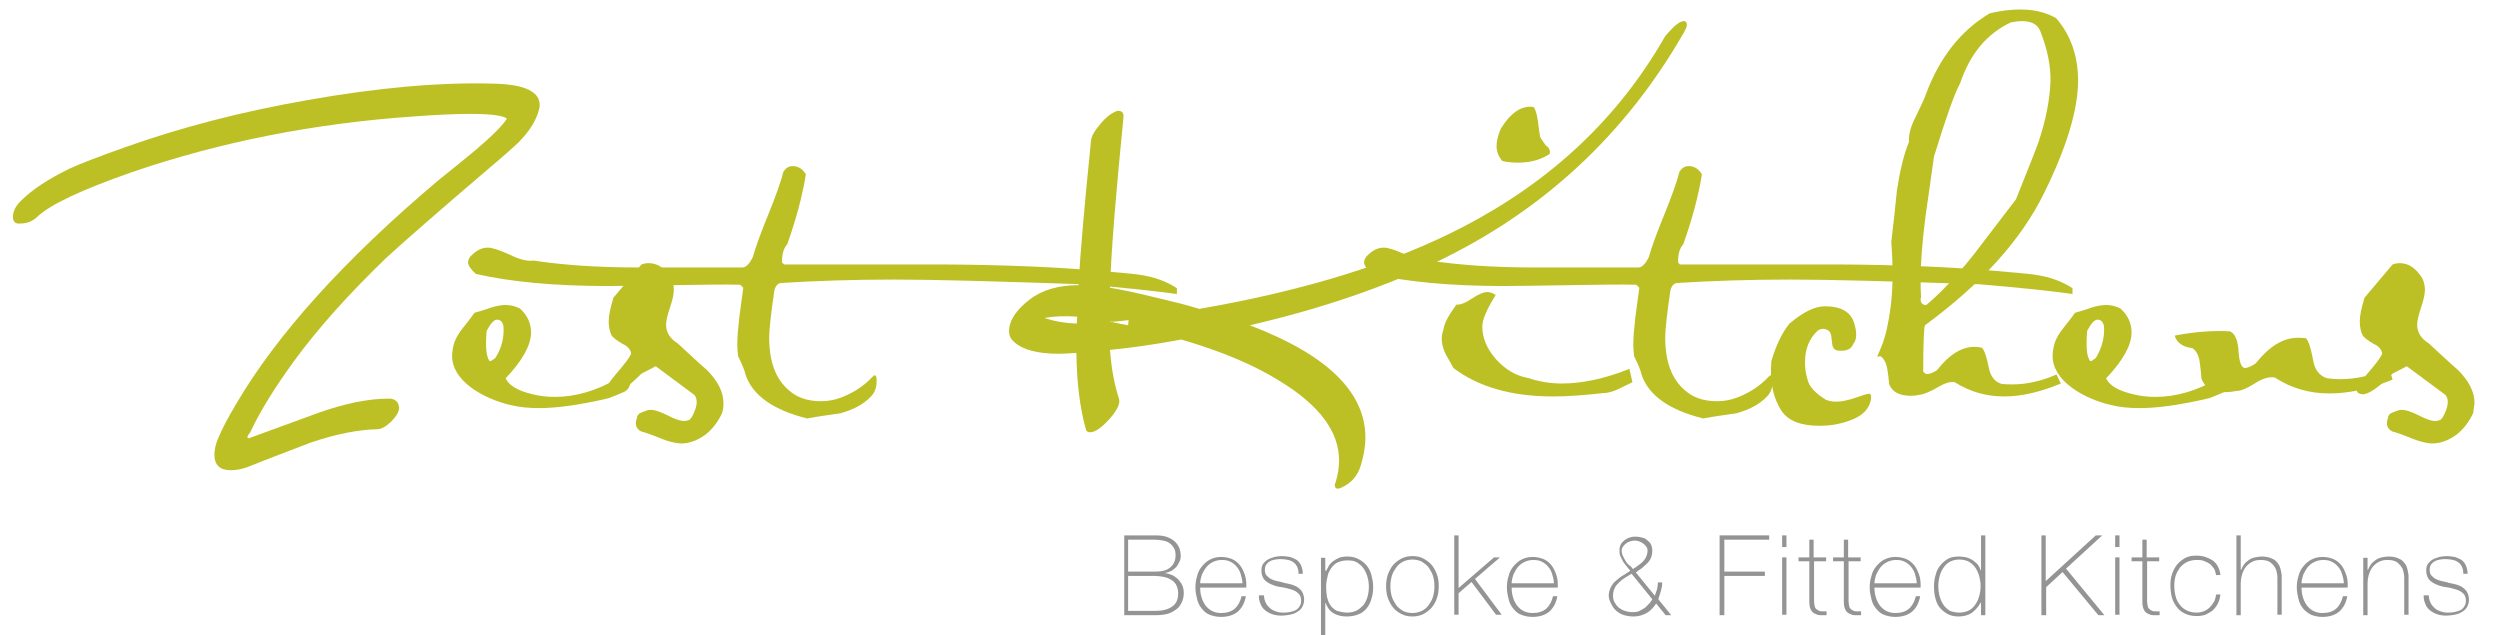
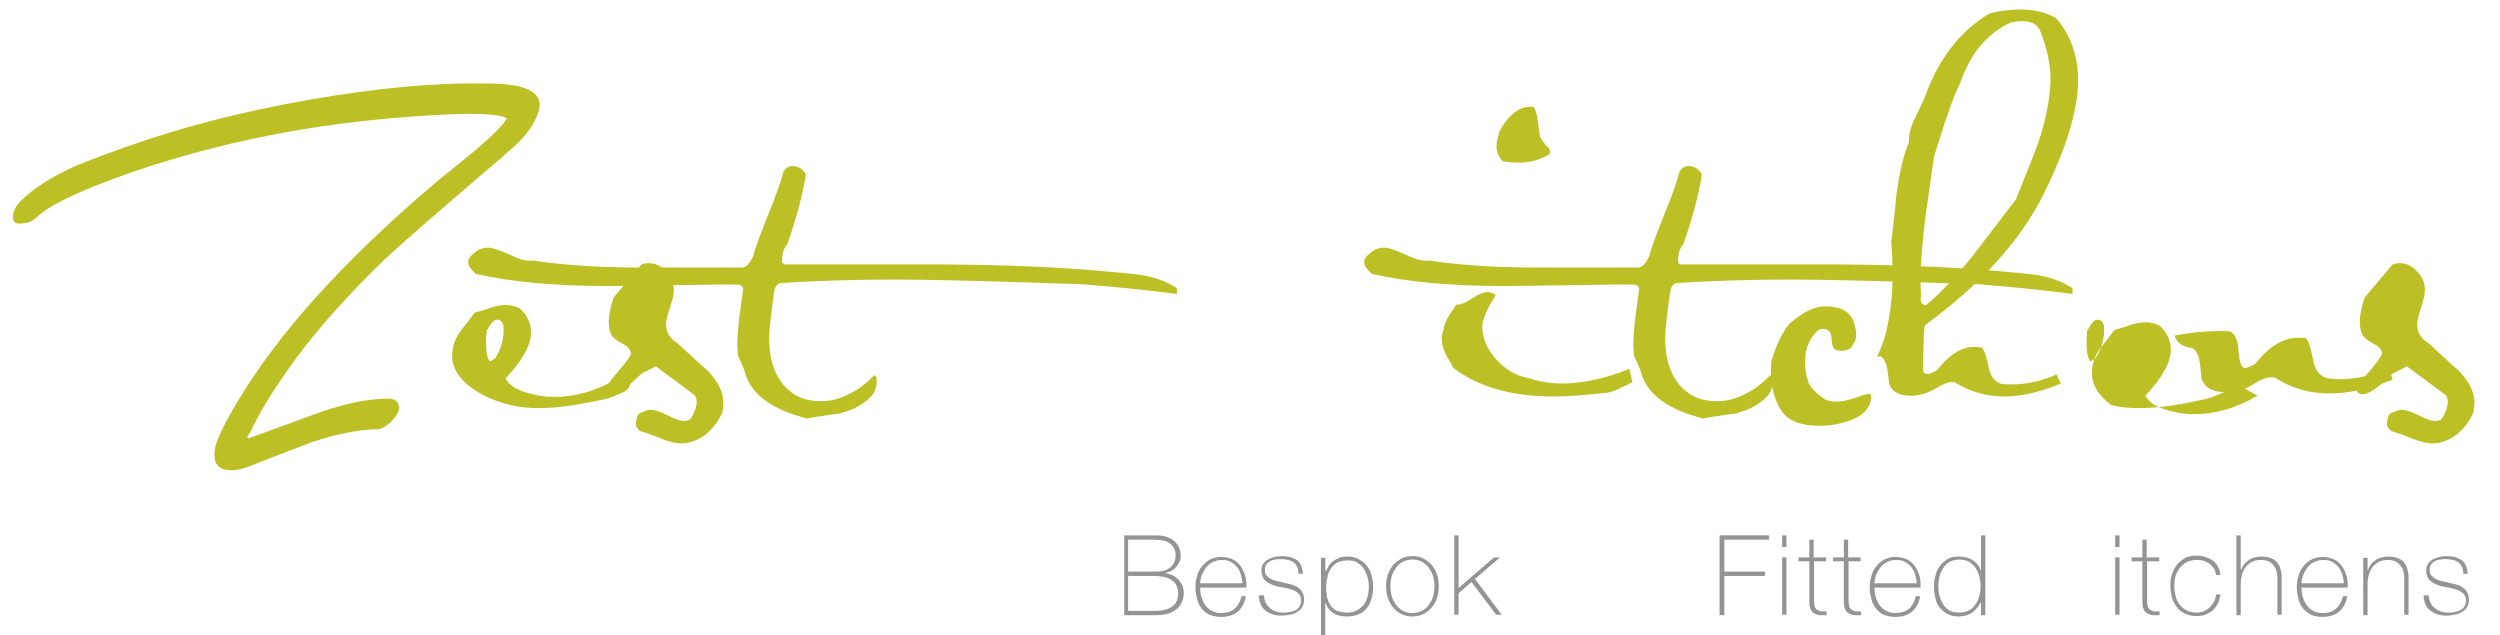
<svg xmlns="http://www.w3.org/2000/svg" version="1.1" id="Layer_1" x="0px" y="0px" viewBox="0 0 579.5 147.3" style="enable-background:new 0 0 579.5 147.3;" xml:space="preserve">
  <style type="text/css">
	.st0{fill:#BCC024;}
	.st1{fill:#949494;}
</style>
  <g>
    <path class="st0" d="M124.8,25.9c-0.7,2.3-2.2,4.7-4.7,7.2c-0.5,0.5-2.7,2.5-6.5,5.7c-12.3,10.5-20.3,17.5-24.1,21   C80.9,68.1,73.8,76,68.3,83.5c-4.6,6.3-7.9,11.7-10,16.1c-0.2,0.5-0.5,0.9-0.8,1.3c-0.2,0.5-0.2,0.7,0.1,0.7c0.1,0,0.3-0.1,0.6-0.2   c5.2-1.9,10.4-3.8,15.6-5.7c6.2-2.2,11.6-3.3,16.4-3.3c0.7,0,1.2,0.2,1.7,0.6c0.4,0.4,0.6,1,0.6,1.7c-0.1,1-0.8,2-1.9,3.1   c-1.2,1.1-2.2,1.7-3.2,1.7c-4.4,0.1-9.5,1.1-15.4,3.1c-4.9,1.9-9.8,3.7-14.7,5.7c-1.4,0.5-2.7,0.7-3.8,0.7c-2.5,0-3.8-1.2-3.8-3.6   c0-1.2,0.3-2.6,1-4.1c0.8-1.9,2.1-4.4,4-7.6c9.5-16.2,25.1-33.5,46.9-51.9c2.9-2.3,5.7-4.6,8.5-6.9c4-3.4,6.5-5.9,7.4-7.4   c-0.8-0.7-3.7-1.1-8.5-1.1c-3.4,0-7.8,0.2-13.2,0.6c-23,1.6-44.8,5.9-65.2,12.9c-11.7,4.1-19,7.5-22,10.4c-1.1,1-2.3,1.5-3.8,1.5   C3.6,52,3,51.4,3,50.3c0-1.3,0.6-2.5,1.8-3.7c2.8-2.8,6.6-5.2,11.3-7.5c2.6-1.2,6.8-2.8,12.7-4.9c12.9-4.6,27-8.3,42.5-11   c16.3-2.9,30.9-4.2,43.5-3.8c6.9,0.2,10.3,1.9,10.3,4.9C125.1,24.8,125,25.3,124.8,25.9L124.8,25.9z" />
    <path class="st0" d="M116.7,75.6c-0.2-1-0.7-1.5-1.5-1.5c-0.7,0-1.5,0.9-2.4,2.6c-0.3,3.7-0.1,6,0.7,7c0.2,0.1,0.6-0.2,1.3-0.7   C116.3,80.7,116.9,78.2,116.7,75.6L116.7,75.6z M146.1,88.7c-0.1,1.1-0.7,1.9-1.8,2.3c-1.1,0.5-2.2,0.9-3.2,1.3   c-6.8,1.6-12.1,2.3-16.1,2.3c-2.4,0-4.6-0.2-6.6-0.7c-3.5-0.8-6.6-2.2-9.1-4c-3-2.2-4.5-4.7-4.5-7.4c0-1,0.2-2.1,0.5-3.1   c0.4-1,1-2.2,2.1-3.5c0.9-1.1,1.8-2.3,2.6-3.4c1.3-0.4,2.5-0.7,3.8-1.2c1.3-0.4,2.4-0.6,3.5-0.6c1.1,0,2.2,0.3,3.2,0.8   c1.7,1.5,2.6,3.4,2.6,5.6c0,2.9-2,6.5-5.9,10.6c0.8,1.7,2.9,2.9,6.3,3.7c1.6,0.4,3.3,0.6,5.1,0.6c4.8,0,9.7-1.4,14.6-4.3   C144.8,87.6,145.7,88,146.1,88.7L146.1,88.7z" />
    <path class="st0" d="M167.4,95.7c-0.9,2-2.2,3.7-3.8,5c-1.9,1.4-3.8,2.1-5.8,2.1c-1.3-0.1-2.8-0.4-4.7-1.2   c-2.2-0.9-3.7-1.4-4.5-1.6c-1.1-0.6-1.5-1.6-1-3c0.1-0.7,0.4-1.1,0.9-1.3c0.5-0.2,1-0.4,1.6-0.6c0.2-0.1,0.5-0.1,0.8-0.1   c0.8,0,2.1,0.4,3.9,1.3c1.7,0.9,3,1.3,3.8,1.3c0.3,0,0.6-0.1,1-0.2c0.4-0.1,0.8-0.7,1.2-1.6c0.4-0.9,0.7-1.8,0.7-2.6   c0-0.7-0.2-1.3-0.6-1.7l-8.9-6.6l-3.3,1.7c-3.2,3.2-5.5,4.8-7,4.8c-0.8-0.1-1.3-0.4-1.3-1c0-0.6,0.8-1.8,2.3-3.6   c1.9-2.2,3.1-3.7,3.6-4.8c-0.1-0.9-0.7-1.7-2-2.3c-1.4-0.8-2.3-1.5-2.6-2.1c-0.4-0.9-0.6-1.9-0.6-3.1c0-1.4,0.4-3.2,1.1-5.5   l6.5-7.7c0.5-0.2,1.1-0.3,1.7-0.3c1.9,0,3.4,1,4.8,2.9c0.7,1,1,2.1,1,3.3c0,1-0.3,2.3-0.9,4.1c-0.6,1.8-0.9,3.1-0.9,4   c0,1.7,0.9,3.2,2.7,4.3c2.3,2.1,4.5,4.2,6.8,6.2c2.5,2.5,3.8,5.1,3.8,7.6C167.7,94.3,167.6,95,167.4,95.7L167.4,95.7z" />
    <path class="st0" d="M273.1,68.2c-4.9-0.7-12.2-1.5-21.9-2.3c-20.3-0.7-34.9-1.1-43.9-1.1c-9.5,0-18.2,0.3-26.3,0.8   c-0.7,0.1-1.2,0.6-1.5,1.7c-0.8,5.4-1.2,9.1-1.2,11c0,5.5,1.5,9.6,4.6,12.2c1.9,1.7,4.4,2.5,7.4,2.5c1.7,0,3.3-0.3,4.8-0.9   c2.8-1.1,5.1-2.6,7.1-4.7c0.2-0.2,0.4-0.4,0.5-0.4c0.4,0,0.5,0.4,0.5,1.3c0,1.5-0.4,2.7-1.3,3.6c-1.8,1.9-4.2,3.1-7.1,3.9   c-2.6,0.4-5.1,0.7-7.7,1.2c-8-2-12.7-5.4-14.3-10.2c-0.2-1-0.8-2.4-1.7-4.2c-0.1-0.8-0.2-1.7-0.2-2.7c0-1.7,0.2-4,0.5-6.6   c0.5-3.5,0.8-5.7,0.9-6.6l-0.7-0.7c-3.7-0.1-8.8,0-15.4,0.1c-6.8,0.1-11.9,0.2-15.4,0.2c-11.9,0-22.1-0.9-30.5-2.8   c-1.2-1.1-1.8-2-1.8-2.7c0-0.5,0.2-0.9,0.5-1.3c1.3-1.4,2.6-2.1,4.1-2.1c1,0,2.8,0.6,5.2,1.7c2.2,1.1,4,1.5,5.4,1.3   c6.5,1,14.6,1.6,24.2,1.6c8.1,0,16.2,0,24.2,0c0.8,0,1.6-0.8,2.4-2.4c0.6-2.2,1.8-5.5,3.6-9.9c1.7-4.2,2.9-7.5,3.5-9.9   c0.5-0.8,1.2-1.3,2.1-1.3c1.3,0,2.3,0.6,3.1,1.9c-0.8,5.1-2.3,10.5-4.3,16.2c-0.9,1-1.3,2.5-1.2,4.3l0.5,0.4c12.3,0,24.5,0,36.8,0   c14.3,0.1,26.5,0.6,36.4,1.5c5.8,0.5,8.9,0.8,9.2,0.9c3.5,0.5,6.3,1.6,8.6,3.1V68.2L273.1,68.2z" />
-     <path class="st0" d="M261.6,74.2c-1.4,0.2-2.7,0.3-3.9,0.4l0.3,0.1c0.8,0.2,1.9,0.4,3.5,0.7L261.6,74.2L261.6,74.2z M257.8,74.6   l-0.4-0.1v0.2L257.8,74.6L257.8,74.6z M249.7,73.4c-2.8-0.2-5.4-0.1-7.6,0.3c2,0.7,4.5,1.2,7.5,1.3L249.7,73.4L249.7,73.4z    M390.7,5c0.5,0.4,0.4,1.2-0.3,2.4c-13.6,23.8-32.9,41.7-57.8,53.5c-12.2,5.8-26.5,10.7-42.9,14.5c17.9,6.8,26.8,15.5,26.8,26   c0,2.1-0.4,4.3-1.1,6.6c-0.7,2.3-2.2,4-4.4,5c-1,0.5-1.6,0.3-1.6-0.6c0-0.2,0.1-0.4,0.2-0.6c0.5-1.7,0.8-3.4,0.8-5   c0-6.8-4.6-12.9-13.8-18.5c-5.9-3.7-13.5-6.9-22.8-9.6c-5.8,1.1-11.3,1.9-16.5,2.4c0.3,4.2,1,8,2.1,11.4c0.3,1.1-0.5,2.7-2.3,4.7   c-1.8,2-3.3,3-4.4,3c-0.5,0-0.9-0.2-1-0.7c-1.4-5-2.1-10.9-2.2-17.7c-1.6,0.1-2.9,0.2-4.1,0.2c-4.8,0-8.3-0.9-10.3-2.7   c-0.8-0.7-1.2-1.5-1.2-2.5c0-2.5,1.6-4.9,4.8-7.4c2.9-2.2,6.7-3.3,11.3-3.3c0.4-7.5,1.4-18.7,2.9-33.5c0.1-1.1,0.9-2.4,2.2-3.9   c1.3-1.6,2.6-2.5,3.6-2.9c0.5-0.2,1-0.1,1.3,0.1c0.4,0.3,0.5,0.8,0.4,1.5c-1.7,17.1-2.8,30.2-3.1,39.3c1.9,0.3,5.4,1,10.3,2.2   l2.1,0.5c3,0.7,5.7,1.4,8.3,2.2c24.8-4.3,45.3-10.7,61.5-19.2c20.3-10.6,35.7-25.2,46.3-43.7c0.3-0.5,1-1.3,2-2.3   c1-1,1.9-1.5,2.5-1.5C390.6,4.9,390.7,4.9,390.7,5L390.7,5z" />
    <path class="st0" d="M359.2,35.7c-2,1.3-4.4,2-7.3,2c-1.3,0-2.5-0.1-3.7-0.4c-0.8-1-1.3-2.1-1.3-3.4c0-1.1,0.3-2.5,1-4.1   c2.3-3.7,4.8-5.4,7.6-5c0.5,0.7,0.8,1.9,1,3.4c0.2,1.8,0.4,3,0.5,3.5c0.1,0.3,0.6,1,1.3,2C359.2,34.3,359.4,35,359.2,35.7   L359.2,35.7z M378.4,88.6c-1.1,0.5-2.2,1.1-3.3,1.6c-1.3,0.6-2.4,0.9-3.3,0.9c-4.5,0.5-8.4,0.8-11.8,0.8c-9.6,0-17.3-2.2-23.1-6.6   c-0.6-1.1-1.2-2.2-1.8-3.2c-0.6-1.3-0.9-2.5-0.9-3.5c0-0.7,0.1-1.4,0.4-2.2c0.1-1.3,1.1-3.2,3-5.8c0.9,0.1,2.1-0.4,3.6-1.4   c1.5-1,2.7-1.5,3.5-1.5c0.7,0,1.3,0.2,2,0.7c-2,3.2-3.1,5.6-3.1,7.3c0,2.7,1.1,5.2,3.2,7.6c2.2,2.4,4.6,3.8,7.3,4.3   c2.5,0.8,5.1,1.3,7.9,1.3c4.7,0,10-1.1,15.7-3.4L378.4,88.6L378.4,88.6z" />
    <path class="st0" d="M480.8,68.2c-4.9-0.7-12.2-1.5-21.9-2.3c-20.3-0.7-34.9-1.1-43.9-1.1c-9.5,0-18.2,0.3-26.3,0.8   c-0.7,0.1-1.2,0.6-1.5,1.7c-0.8,5.4-1.2,9.1-1.2,11c0,5.5,1.5,9.6,4.6,12.2c1.9,1.7,4.4,2.5,7.4,2.5c1.7,0,3.3-0.3,4.8-0.9   c2.8-1.1,5.1-2.6,7.1-4.7c0.2-0.2,0.4-0.4,0.5-0.4c0.4,0,0.5,0.4,0.5,1.3c0,1.5-0.4,2.7-1.3,3.6c-1.8,1.9-4.2,3.1-7.1,3.9   c-2.6,0.4-5.1,0.7-7.7,1.2c-8-2-12.7-5.4-14.3-10.2c-0.2-1-0.8-2.4-1.7-4.2c-0.1-0.8-0.2-1.7-0.2-2.7c0-1.7,0.2-4,0.5-6.6   c0.5-3.5,0.8-5.7,0.9-6.6l-0.7-0.7c-3.7-0.1-8.8,0-15.4,0.1c-6.8,0.1-11.9,0.2-15.4,0.2c-11.9,0-22.1-0.9-30.5-2.8   c-1.2-1.1-1.8-2-1.8-2.7c0-0.5,0.2-0.9,0.5-1.3c1.3-1.4,2.6-2.1,4.1-2.1c1,0,2.8,0.6,5.2,1.7c2.2,1.1,4,1.5,5.4,1.3   c6.5,1,14.6,1.6,24.2,1.6c8.1,0,16.2,0,24.2,0c0.8,0,1.6-0.8,2.4-2.4c0.6-2.2,1.8-5.5,3.6-9.9c1.7-4.2,2.9-7.5,3.5-9.9   c0.5-0.8,1.2-1.3,2.1-1.3c1.3,0,2.3,0.6,3.1,1.9c-0.8,5.1-2.3,10.5-4.3,16.2c-0.9,1-1.3,2.5-1.2,4.3l0.4,0.4c12.3,0,24.5,0,36.8,0   c14.3,0.1,26.5,0.6,36.4,1.5c5.8,0.5,8.9,0.8,9.2,0.9c3.5,0.5,6.3,1.6,8.6,3.1V68.2L480.8,68.2z" />
    <path class="st0" d="M433.7,92.6c-0.4,2.1-1.8,3.6-4.2,4.6c-2.4,1-5,1.5-7.7,1.5c-4.3,0-7.2-1.1-8.8-3.4c-2-3-2.8-6.9-2.4-11.6   c1.1-3.7,2.5-6.6,4.2-8.7c3.2-2.7,5.9-4,8.2-4c3.8,0,6,1.3,6.8,3.9c0.7,2.3,0.6,3.9-0.2,4.8c-0.4,1.1-1.4,1.7-3.1,1.6   c-1.1,0-1.7-0.5-1.8-1.6l-0.2-1.7c-0.1-0.7-0.3-1.1-0.7-1.4c-0.8-0.5-1.6-0.5-2.4,0c-2,1.8-3,4.3-3,7.4c0,1.4,0.2,2.7,0.6,4   c0.3,1.5,1.7,3.1,4.3,4.7c0.8,0.3,1.6,0.4,2.4,0.4c1.2,0,2.6-0.3,4.4-0.9c1.7-0.6,2.7-0.9,2.9-0.9   C433.6,91.1,433.8,91.6,433.7,92.6L433.7,92.6z" />
    <path class="st0" d="M475.3,19c0.1-3.7-0.7-7.6-2.4-11.9c-0.6-1.4-2-2.2-4.1-2.2c-0.8,0-1.7,0.1-2.7,0.3c-5.5,2.6-9.4,7.2-11.7,14   c-1.4,2.6-3.4,8.3-6.1,17.1c-0.7,4.7-1.3,9.4-2,14.1c-0.7,5.6-1.1,10.4-1.1,14.5c0,1.3,0,2.6,0.1,4c-0.2,0.5-0.1,0.9,0.1,1.3   c0.3,0.4,0.6,0.5,1.1,0.5c3.5-2.9,7.2-6.9,11.1-11.8c3.2-4.2,6.5-8.5,9.7-12.7c2.9-7.2,4.6-11.5,5.1-12.9   C474.2,28,475.1,23.4,475.3,19L475.3,19z M477.7,88.9c-4.8,2-9.2,3-13.1,3c-4.2,0-8-1.1-11.5-3.3c-1-0.2-2.3,0.2-3.8,1.1   c-1.9,1.1-3.3,1.7-4.3,1.8c-0.8,0.2-1.8,0.3-3,0.2c-2.2-0.2-3.5-1.1-4.1-2.7c-0.1-1.1-0.2-2.2-0.4-3.3c-0.2-1.4-0.7-2.4-1.5-3.1   c-0.1,0-0.2,0-0.4,0c-0.2,0.1-0.3,0.1-0.4,0.1c-0.1,0,0.1-0.5,0.6-1.6c0.8-1.8,1.4-3.8,1.8-6c0.7-3.4,1.1-7.2,1.1-11.5   c0-2.4-0.1-4.9-0.3-7.5c0.5-4,0.9-8,1.3-11.9c0.7-4.6,1.6-8.4,2.8-11.3c-0.1-1.7,0.4-3.6,1.5-5.7c1.4-2.9,2.2-4.6,2.4-5.3   c3.2-8.6,8.1-14.8,14.8-18.8c2.5-0.6,4.8-0.9,7.1-0.9c3.3,0,6,0.7,8.3,2c3.4,3.9,5.1,8.8,5.1,14.5c0,6.6-2.6,15.4-7.9,26.1   c-5.3,10.8-14.5,21-27.6,30.6c-0.2,0.4-0.4,4-0.4,10.7c0.2,0.4,0.6,0.6,1,0.6c0.5,0,1.3-0.3,2.2-0.9c2.8-3.6,5.7-5.4,8.7-5.4   c0.6,0,1.2,0.1,1.7,0.2c0.6,0.6,1.1,2.1,1.6,4.6c0.4,2,1.3,3.3,3,3.8c0.8,0.1,1.7,0.1,2.5,0.1c3.4,0,6.8-0.8,10.2-2.3L477.7,88.9   L477.7,88.9z" />
-     <path class="st0" d="M487.7,75.6c-0.2-1-0.7-1.5-1.5-1.5c-0.7,0-1.5,0.9-2.4,2.6c-0.3,3.7-0.1,6,0.7,7c0.2,0.1,0.6-0.2,1.3-0.7   C487.2,80.7,487.9,78.2,487.7,75.6L487.7,75.6z M517.1,88.7c-0.1,1.1-0.7,1.9-1.8,2.3c-1.1,0.5-2.2,0.9-3.2,1.3   c-6.8,1.6-12.1,2.3-16.1,2.3c-2.4,0-4.6-0.2-6.6-0.7c-3.5-0.8-6.6-2.2-9.1-4c-3-2.2-4.5-4.7-4.5-7.4c0-1,0.2-2.1,0.5-3.1   c0.4-1,1-2.2,2.1-3.5c0.9-1.1,1.8-2.3,2.6-3.4c1.3-0.4,2.5-0.7,3.8-1.2c1.3-0.4,2.4-0.6,3.5-0.6c1.1,0,2.2,0.3,3.2,0.8   c1.7,1.5,2.6,3.4,2.6,5.6c0,2.9-2,6.5-5.9,10.6c0.8,1.7,2.9,2.9,6.3,3.7c1.6,0.4,3.3,0.6,5.1,0.6c4.8,0,9.7-1.4,14.6-4.3   C515.7,87.6,516.7,88,517.1,88.7L517.1,88.7z" />
+     <path class="st0" d="M487.7,75.6c-0.2-1-0.7-1.5-1.5-1.5c-0.7,0-1.5,0.9-2.4,2.6c-0.3,3.7-0.1,6,0.7,7c0.2,0.1,0.6-0.2,1.3-0.7   C487.2,80.7,487.9,78.2,487.7,75.6L487.7,75.6z M517.1,88.7c-0.1,1.1-0.7,1.9-1.8,2.3c-1.1,0.5-2.2,0.9-3.2,1.3   c-6.8,1.6-12.1,2.3-16.1,2.3c-2.4,0-4.6-0.2-6.6-0.7c-3-2.2-4.5-4.7-4.5-7.4c0-1,0.2-2.1,0.5-3.1   c0.4-1,1-2.2,2.1-3.5c0.9-1.1,1.8-2.3,2.6-3.4c1.3-0.4,2.5-0.7,3.8-1.2c1.3-0.4,2.4-0.6,3.5-0.6c1.1,0,2.2,0.3,3.2,0.8   c1.7,1.5,2.6,3.4,2.6,5.6c0,2.9-2,6.5-5.9,10.6c0.8,1.7,2.9,2.9,6.3,3.7c1.6,0.4,3.3,0.6,5.1,0.6c4.8,0,9.7-1.4,14.6-4.3   C515.7,87.6,516.7,88,517.1,88.7L517.1,88.7z" />
    <path class="st0" d="M554.6,88c-5.4,2.2-10.3,3.2-14.6,3.2c-4.7,0-8.9-1.2-12.7-3.7c-1.3-0.2-2.8,0.2-4.5,1.3   c-1.9,1.2-3.3,1.8-4.2,1.8c-1.1,0.2-2,0.3-2.8,0.3c-2.9,0-4.7-1-5.5-3.1c-0.1-1.3-0.2-2.5-0.4-3.8c-0.2-1.6-0.8-2.7-1.7-3.3   c-0.7-0.1-1.2-0.2-1.7-0.4c-1.3-0.5-2.1-1.4-2.4-2.5c4.5-0.9,8.8-1.2,12.8-1c1.2,0.5,1.9,2.2,2,4.8c0.2,2.5,0.7,3.7,1.5,3.7   c0.5,0,1.3-0.3,2.4-1c3.2-4,6.4-6,9.8-6c0.6,0,1.2,0,1.9,0.1c0.7,0.7,1.2,2.5,1.7,5.2c0.4,2.2,1.5,3.6,3.3,4.1   c1,0.1,1.9,0.2,2.9,0.2c3.8,0,7.6-0.9,11.4-2.6L554.6,88L554.6,88z" />
    <path class="st0" d="M573.3,95.7c-0.9,2-2.2,3.7-3.8,5c-1.9,1.4-3.8,2.1-5.8,2.1c-1.3-0.1-2.8-0.4-4.7-1.2   c-2.2-0.9-3.7-1.4-4.5-1.6c-1.1-0.6-1.5-1.6-1-3c0.1-0.7,0.4-1.1,0.9-1.3c0.5-0.2,1-0.4,1.6-0.6c0.2-0.1,0.5-0.1,0.8-0.1   c0.8,0,2.1,0.4,3.9,1.3c1.7,0.9,3,1.3,3.8,1.3c0.3,0,0.6-0.1,1-0.2c0.4-0.1,0.8-0.7,1.2-1.6c0.4-0.9,0.7-1.8,0.7-2.6   c0-0.7-0.2-1.3-0.6-1.7l-8.9-6.6l-3.3,1.7c-3.2,3.2-5.5,4.8-7,4.8c-0.8-0.1-1.3-0.4-1.3-1c0-0.6,0.8-1.8,2.3-3.6   c1.9-2.2,3.1-3.7,3.6-4.8c-0.1-0.9-0.7-1.7-2-2.3c-1.4-0.8-2.3-1.5-2.6-2.1c-0.4-0.9-0.6-1.9-0.6-3.1c0-1.4,0.4-3.2,1.1-5.5   l6.5-7.7c0.5-0.2,1.1-0.3,1.7-0.3c1.9,0,3.4,1,4.8,2.9c0.7,1,1,2.1,1,3.3c0,1-0.3,2.3-0.9,4.1c-0.6,1.8-0.9,3.1-0.9,4   c0,1.7,0.9,3.2,2.7,4.3c2.3,2.1,4.5,4.2,6.8,6.2c2.5,2.5,3.8,5.1,3.8,7.6C573.5,94.3,573.4,95,573.3,95.7L573.3,95.7z" />
    <g>
      <path class="st1" d="M260.4,124.1h7.4c1.1,0,2,0.1,2.8,0.4c0.7,0.3,1.3,0.6,1.8,1.1c0.4,0.4,0.8,1,1,1.5c0.2,0.6,0.3,1.2,0.3,1.7    c0,0.5-0.1,1-0.3,1.4c-0.2,0.4-0.4,0.8-0.7,1.2c-0.3,0.3-0.7,0.6-1.1,0.9c-0.4,0.2-0.9,0.4-1.5,0.5l0.1,0.1c0.1,0,0.4,0,0.9,0.2    c0.4,0.1,0.9,0.3,1.4,0.7c0.5,0.3,0.9,0.8,1.3,1.4c0.4,0.6,0.6,1.4,0.6,2.3c0,0.8-0.2,1.6-0.5,2.2c-0.3,0.6-0.7,1.2-1.3,1.6    c-0.6,0.4-1.2,0.8-2,1c-0.8,0.2-1.7,0.3-2.6,0.3h-7.4V124.1z M267.8,132.5c1.6,0,2.7-0.3,3.5-1c0.8-0.7,1.2-1.6,1.2-2.8    c0-0.7-0.1-1.2-0.4-1.7c-0.3-0.5-0.6-0.8-1-1.1c-0.4-0.3-0.9-0.5-1.5-0.6c-0.6-0.1-1.2-0.2-1.8-0.2h-6.3v7.4H267.8z M267.8,141.6    c1.7,0,2.9-0.3,3.9-1s1.4-1.7,1.4-3.1c0-0.8-0.2-1.4-0.5-2c-0.3-0.5-0.7-0.9-1.3-1.2c-0.5-0.3-1.1-0.5-1.7-0.6    c-0.6-0.1-1.2-0.2-1.8-0.2h-6.3v8.1H267.8z" />
      <path class="st1" d="M278.2,136v0.2c0,0.8,0.1,1.5,0.3,2.2c0.2,0.7,0.5,1.3,0.9,1.9c0.4,0.5,0.9,1,1.5,1.3    c0.6,0.3,1.3,0.5,2.1,0.5c1.3,0,2.4-0.3,3.2-1c0.8-0.7,1.3-1.7,1.6-2.9h1c-0.3,1.6-0.9,2.7-1.9,3.6c-1,0.8-2.3,1.2-3.9,1.2    c-1,0-1.8-0.2-2.6-0.5s-1.3-0.8-1.8-1.4c-0.5-0.6-0.9-1.3-1.1-2.2c-0.2-0.8-0.4-1.7-0.4-2.7c0-0.9,0.1-1.8,0.4-2.7    c0.2-0.9,0.6-1.6,1.1-2.2c0.5-0.6,1.1-1.2,1.9-1.6c0.8-0.4,1.6-0.6,2.6-0.6c0.9,0,1.8,0.2,2.5,0.5s1.3,0.8,1.8,1.4    c0.5,0.6,0.8,1.3,1.1,2.1c0.3,0.8,0.4,1.6,0.4,2.5c0,0.1,0,0.2,0,0.3c0,0.1,0,0.2,0,0.3H278.2z M288,135.2c0-0.7-0.2-1.4-0.4-2.1    s-0.5-1.2-0.9-1.7c-0.4-0.5-0.9-0.9-1.5-1.2c-0.6-0.3-1.2-0.4-2-0.4c-0.8,0-1.5,0.2-2.1,0.5c-0.6,0.3-1.1,0.7-1.5,1.2    c-0.4,0.5-0.7,1.1-1,1.7c-0.2,0.7-0.4,1.3-0.4,2H288z" />
      <path class="st1" d="M293,138.1c0,0.6,0.2,1.2,0.4,1.6c0.2,0.5,0.6,0.9,0.9,1.2s0.8,0.6,1.4,0.8c0.5,0.2,1.1,0.3,1.7,0.3    c0.4,0,0.9,0,1.4-0.1c0.5-0.1,0.9-0.2,1.4-0.4c0.4-0.2,0.8-0.5,1-0.9c0.3-0.4,0.4-0.8,0.4-1.4c0-0.7-0.2-1.3-0.7-1.7    c-0.4-0.4-1-0.7-1.7-0.9c-0.7-0.2-1.4-0.4-2.2-0.5c-0.8-0.1-1.5-0.3-2.2-0.6c-0.7-0.3-1.2-0.6-1.7-1.1c-0.4-0.5-0.7-1.2-0.7-2.1    c0-0.7,0.1-1.2,0.4-1.6s0.7-0.8,1.1-1c0.5-0.3,1-0.4,1.5-0.6c0.6-0.1,1.1-0.2,1.7-0.2c0.7,0,1.3,0.1,1.9,0.2    c0.6,0.2,1.1,0.4,1.6,0.7c0.4,0.3,0.8,0.8,1,1.3c0.2,0.5,0.4,1.2,0.4,1.9h-1c0-0.6-0.1-1.1-0.3-1.6c-0.2-0.4-0.5-0.8-0.8-1    c-0.4-0.3-0.8-0.5-1.3-0.6c-0.5-0.1-1-0.2-1.6-0.2c-0.4,0-0.9,0-1.4,0.1c-0.5,0.1-0.9,0.2-1.2,0.4c-0.4,0.2-0.7,0.5-0.9,0.8    c-0.2,0.3-0.3,0.7-0.3,1.2c0,0.5,0.1,1,0.4,1.3c0.3,0.3,0.6,0.6,1,0.8c0.4,0.2,0.9,0.4,1.4,0.5c0.5,0.1,1.1,0.2,1.6,0.4    c0.7,0.1,1.3,0.3,1.8,0.4c0.6,0.2,1.1,0.4,1.5,0.7c0.4,0.3,0.8,0.7,1,1.1c0.2,0.4,0.4,1,0.4,1.7c0,0.7-0.2,1.3-0.5,1.8    c-0.3,0.5-0.7,0.8-1.2,1.1c-0.5,0.3-1.1,0.5-1.7,0.6c-0.6,0.1-1.2,0.2-1.8,0.2c-0.8,0-1.5-0.1-2.1-0.3c-0.6-0.2-1.2-0.5-1.7-0.9    c-0.5-0.4-0.9-0.9-1.1-1.5c-0.3-0.6-0.4-1.3-0.4-2H293z" />
      <path class="st1" d="M307.4,132.3L307.4,132.3c0.2-0.3,0.4-0.7,0.6-1.1c0.2-0.4,0.6-0.8,1-1.1c0.4-0.3,0.9-0.6,1.4-0.8    c0.6-0.2,1.2-0.3,1.9-0.3c1,0,1.9,0.2,2.6,0.6c0.8,0.4,1.4,0.9,1.9,1.5c0.5,0.6,0.9,1.4,1.1,2.2s0.4,1.7,0.4,2.7    c0,1-0.1,1.9-0.4,2.8c-0.2,0.8-0.6,1.6-1.1,2.2c-0.5,0.6-1.1,1.1-1.9,1.4c-0.8,0.3-1.6,0.5-2.7,0.5c-1.1,0-2.1-0.2-3-0.7    c-0.9-0.5-1.5-1.3-1.9-2.4h-0.1l0,7.5h-1v-18h1V132.3z M312.3,142c0.9,0,1.6-0.2,2.2-0.5c0.6-0.3,1.1-0.8,1.6-1.3    c0.4-0.6,0.7-1.2,0.9-1.9c0.2-0.7,0.3-1.5,0.3-2.3c0-0.8-0.1-1.5-0.3-2.2c-0.2-0.7-0.5-1.4-0.9-2s-0.9-1-1.5-1.4    c-0.6-0.4-1.4-0.5-2.3-0.5c-0.9,0-1.6,0.2-2.3,0.5c-0.6,0.3-1.1,0.8-1.5,1.4c-0.4,0.6-0.7,1.2-0.8,2c-0.2,0.7-0.3,1.5-0.3,2.3    c0,0.8,0.1,1.6,0.2,2.3c0.2,0.7,0.4,1.4,0.8,1.9c0.4,0.6,0.9,1,1.5,1.3C310.6,141.8,311.4,142,312.3,142z" />
      <path class="st1" d="M321.3,135.9c0-0.9,0.1-1.8,0.4-2.7c0.3-0.8,0.7-1.6,1.2-2.2c0.5-0.6,1.2-1.1,1.9-1.5    c0.8-0.4,1.6-0.6,2.6-0.6c1,0,1.9,0.2,2.6,0.6s1.4,0.9,1.9,1.5c0.5,0.6,0.9,1.4,1.2,2.2c0.3,0.8,0.4,1.7,0.4,2.7    c0,0.9-0.1,1.8-0.4,2.7s-0.7,1.6-1.2,2.2c-0.5,0.6-1.2,1.1-1.9,1.5c-0.8,0.4-1.6,0.6-2.6,0.6c-1,0-1.9-0.2-2.6-0.6    c-0.8-0.4-1.4-0.9-1.9-1.5c-0.5-0.6-0.9-1.4-1.2-2.2C321.4,137.7,321.3,136.8,321.3,135.9z M322.3,135.9c0,0.8,0.1,1.6,0.3,2.3    c0.2,0.7,0.6,1.4,1,2c0.4,0.6,1,1,1.6,1.4c0.6,0.3,1.4,0.5,2.2,0.5c0.8,0,1.6-0.2,2.2-0.5c0.6-0.3,1.2-0.8,1.6-1.4    c0.4-0.6,0.8-1.2,1-2c0.2-0.7,0.3-1.5,0.3-2.3c0-0.8-0.1-1.6-0.3-2.3c-0.2-0.7-0.6-1.4-1-2c-0.4-0.6-1-1-1.6-1.4    c-0.6-0.3-1.4-0.5-2.2-0.5c-0.8,0-1.6,0.2-2.2,0.5c-0.6,0.3-1.2,0.8-1.6,1.4c-0.4,0.6-0.8,1.2-1,2    C322.4,134.3,322.3,135.1,322.3,135.9z" />
      <path class="st1" d="M337.1,124.1h1v12.2l8.2-7.1h1.4l-5.8,5l6.2,8.3h-1.3l-5.7-7.6l-3,2.6v5h-1V124.1z" />
    </g>
    <g>
-       <path class="st1" d="M350.4,136v0.2c0,0.8,0.1,1.5,0.3,2.2c0.2,0.7,0.5,1.3,0.9,1.9c0.4,0.5,0.9,1,1.5,1.3    c0.6,0.3,1.3,0.5,2.1,0.5c1.3,0,2.4-0.3,3.2-1c0.8-0.7,1.3-1.7,1.6-2.9h1c-0.3,1.6-0.9,2.7-1.9,3.6c-1,0.8-2.3,1.2-3.9,1.2    c-1,0-1.8-0.2-2.6-0.5s-1.3-0.8-1.8-1.4s-0.9-1.3-1.1-2.2c-0.2-0.8-0.4-1.7-0.4-2.7c0-0.9,0.1-1.8,0.4-2.7    c0.2-0.9,0.6-1.6,1.1-2.2c0.5-0.6,1.1-1.2,1.9-1.6c0.8-0.4,1.6-0.6,2.6-0.6c0.9,0,1.8,0.2,2.5,0.5s1.3,0.8,1.8,1.4    c0.5,0.6,0.8,1.3,1.1,2.1c0.3,0.8,0.4,1.6,0.4,2.5c0,0.1,0,0.2,0,0.3c0,0.1,0,0.2,0,0.3H350.4z M360.2,135.2    c0-0.7-0.2-1.4-0.4-2.1s-0.5-1.2-0.9-1.7c-0.4-0.5-0.9-0.9-1.5-1.2c-0.6-0.3-1.2-0.4-2-0.4c-0.8,0-1.5,0.2-2.1,0.5    c-0.6,0.3-1.1,0.7-1.5,1.2c-0.4,0.5-0.7,1.1-1,1.7c-0.2,0.7-0.4,1.3-0.4,2H360.2z" />
-       <path class="st1" d="M372.9,138.1c0-0.8,0.2-1.4,0.5-2c0.3-0.6,0.7-1.1,1.2-1.5c0.5-0.4,1-0.9,1.6-1.2c0.6-0.4,1.1-0.7,1.7-1.1    c-0.3-0.4-0.6-0.7-0.9-1.1c-0.3-0.4-0.6-0.7-0.8-1.1c-0.2-0.4-0.4-0.8-0.6-1.2c-0.2-0.4-0.2-0.9-0.2-1.4c0-0.5,0.1-0.9,0.3-1.3    c0.2-0.4,0.5-0.7,0.9-1c0.4-0.3,0.8-0.5,1.2-0.6c0.5-0.2,0.9-0.2,1.4-0.2c0.5,0,1,0.1,1.4,0.2c0.5,0.1,0.9,0.3,1.2,0.6    c0.4,0.3,0.7,0.6,0.9,1c0.2,0.4,0.3,0.9,0.3,1.4c0,0.7-0.1,1.2-0.3,1.7c-0.2,0.5-0.5,0.9-0.9,1.3c-0.4,0.4-0.8,0.7-1.2,1.1    c-0.5,0.3-0.9,0.6-1.4,1l4.4,5.4c0.2-0.5,0.3-1,0.5-1.5c0.1-0.5,0.2-1,0.2-1.6h1c0,0.7-0.1,1.3-0.3,2c-0.2,0.7-0.4,1.3-0.6,1.9    l3,3.7h-1.3l-2.2-2.7c-0.6,0.9-1.3,1.7-2.2,2.2c-0.9,0.5-1.9,0.8-3,0.8c-0.8,0-1.5-0.1-2.2-0.3c-0.7-0.2-1.2-0.5-1.7-0.9    c-0.5-0.4-0.9-0.9-1.2-1.5S372.9,138.9,372.9,138.1z M373.9,138.1c0,0.6,0.1,1.1,0.4,1.6c0.3,0.5,0.6,0.9,1,1.2s0.9,0.6,1.4,0.7    c0.5,0.2,1.1,0.3,1.7,0.3c0.8,0,1.5-0.1,2-0.5c0.6-0.3,1.1-0.6,1.4-1c0.4-0.4,0.7-0.7,0.9-1c0.2-0.3,0.3-0.5,0.3-0.5l-4.8-5.9    c-0.5,0.3-1,0.6-1.5,0.9c-0.5,0.3-1,0.7-1.4,1.1c-0.4,0.4-0.8,0.8-1,1.3C374,136.9,373.9,137.5,373.9,138.1z M378.5,131.9    c0.4-0.2,0.8-0.5,1.2-0.8s0.8-0.6,1.1-0.9c0.3-0.3,0.6-0.7,0.8-1.2c0.2-0.4,0.3-0.9,0.3-1.4c0-0.3-0.1-0.7-0.3-0.9    c-0.2-0.3-0.4-0.5-0.7-0.7c-0.3-0.2-0.6-0.4-0.9-0.5c-0.3-0.1-0.7-0.2-1.1-0.2s-0.7,0.1-1.1,0.2c-0.3,0.1-0.7,0.3-0.9,0.5    c-0.3,0.2-0.5,0.5-0.7,0.7c-0.2,0.3-0.3,0.6-0.3,0.9c0,0.4,0.1,0.9,0.3,1.3c0.2,0.4,0.4,0.8,0.6,1.1c0.2,0.4,0.5,0.7,0.8,1    C378.1,131.3,378.3,131.6,378.5,131.9z" />
      <path class="st1" d="M398.5,124.1h11.6v1h-10.4v7.4h9.4v1h-9.4v9.1h-1.1V124.1z" />
      <path class="st1" d="M413.1,126.8v-2.7h1v2.7H413.1z M413.1,142.5v-13.3h1v13.3H413.1z" />
      <path class="st1" d="M423.4,130.1h-2.9v9.3c0,0.5,0.1,1,0.2,1.3c0.1,0.3,0.3,0.5,0.6,0.7c0.3,0.2,0.6,0.3,0.9,0.3    c0.4,0,0.8,0,1.2,0v0.9c-0.5,0-1,0-1.5,0c-0.5,0-0.9-0.2-1.3-0.4c-0.4-0.2-0.7-0.5-0.9-1c-0.2-0.4-0.3-1-0.3-1.8v-9.3h-2.5v-0.9    h2.5v-4.1h1v4.1h2.9V130.1z" />
      <path class="st1" d="M431.4,130.1h-2.9v9.3c0,0.5,0.1,1,0.2,1.3c0.1,0.3,0.3,0.5,0.6,0.7c0.3,0.2,0.6,0.3,0.9,0.3    c0.4,0,0.8,0,1.2,0v0.9c-0.5,0-1,0-1.5,0c-0.5,0-0.9-0.2-1.3-0.4c-0.4-0.2-0.7-0.5-0.9-1c-0.2-0.4-0.3-1-0.3-1.8v-9.3h-2.5v-0.9    h2.5v-4.1h1v4.1h2.9V130.1z" />
    </g>
    <g>
      <path class="st1" d="M434.5,136v0.2c0,0.8,0.1,1.5,0.3,2.2c0.2,0.7,0.5,1.3,0.9,1.9c0.4,0.5,0.9,1,1.5,1.3    c0.6,0.3,1.3,0.5,2.1,0.5c1.3,0,2.4-0.3,3.2-1c0.8-0.7,1.3-1.7,1.6-2.9h1c-0.3,1.6-0.9,2.7-1.9,3.6c-1,0.8-2.3,1.2-3.9,1.2    c-1,0-1.8-0.2-2.6-0.5s-1.3-0.8-1.8-1.4s-0.9-1.3-1.1-2.2c-0.2-0.8-0.4-1.7-0.4-2.7c0-0.9,0.1-1.8,0.4-2.7    c0.2-0.9,0.6-1.6,1.1-2.2c0.5-0.6,1.1-1.2,1.9-1.6c0.8-0.4,1.6-0.6,2.6-0.6c0.9,0,1.8,0.2,2.5,0.5s1.3,0.8,1.8,1.4    c0.5,0.6,0.8,1.3,1.1,2.1c0.3,0.8,0.4,1.6,0.4,2.5c0,0.1,0,0.2,0,0.3c0,0.1,0,0.2,0,0.3H434.5z M444.3,135.2    c0-0.7-0.2-1.4-0.4-2.1s-0.5-1.2-0.9-1.7c-0.4-0.5-0.9-0.9-1.5-1.2c-0.6-0.3-1.2-0.4-2-0.4c-0.8,0-1.5,0.2-2.1,0.5    c-0.6,0.3-1.1,0.7-1.5,1.2c-0.4,0.5-0.7,1.1-1,1.7c-0.2,0.7-0.4,1.3-0.4,2H444.3z" />
      <path class="st1" d="M459.1,139.7L459.1,139.7c-0.6,1.1-1.3,1.8-2.1,2.4c-0.8,0.5-1.8,0.8-3,0.8c-1,0-1.9-0.2-2.6-0.6    c-0.7-0.4-1.3-0.9-1.8-1.5c-0.5-0.6-0.8-1.4-1-2.2c-0.2-0.8-0.3-1.7-0.3-2.6c0-1,0.1-1.9,0.4-2.8c0.2-0.9,0.6-1.6,1.1-2.2    s1.1-1.1,1.8-1.5c0.7-0.4,1.6-0.5,2.6-0.5c0.5,0,1.1,0.1,1.6,0.2c0.5,0.1,1,0.4,1.4,0.6c0.4,0.3,0.8,0.6,1.2,1    c0.3,0.4,0.6,0.9,0.7,1.4h0.1v-8.1h1v18.5h-1V139.7z M454.2,142c0.8,0,1.6-0.2,2.2-0.5c0.6-0.3,1.1-0.8,1.5-1.4    c0.4-0.6,0.7-1.2,0.9-2c0.2-0.7,0.3-1.5,0.3-2.2c0-0.8-0.1-1.5-0.3-2.3c-0.2-0.7-0.5-1.4-0.9-2c-0.4-0.6-0.9-1-1.5-1.4    c-0.6-0.3-1.4-0.5-2.2-0.5c-0.9,0-1.6,0.2-2.2,0.5c-0.6,0.3-1.1,0.8-1.5,1.4c-0.4,0.6-0.7,1.2-0.9,2c-0.2,0.7-0.3,1.5-0.3,2.3    c0,0.8,0.1,1.5,0.3,2.3c0.2,0.7,0.5,1.4,0.9,2c0.4,0.6,0.9,1,1.5,1.4C452.6,141.8,453.3,142,454.2,142z" />
-       <path class="st1" d="M473.1,124.1h1.1v10.6l11.6-10.6h1.5l-8.4,7.7l8.9,10.8h-1.4l-8.3-10l-3.8,3.5v6.5h-1.1V124.1z" />
      <path class="st1" d="M490.3,126.8v-2.7h1v2.7H490.3z M490.3,142.5v-13.3h1v13.3H490.3z" />
      <path class="st1" d="M500.6,130.1h-2.9v9.3c0,0.5,0.1,1,0.2,1.3c0.1,0.3,0.3,0.5,0.6,0.7c0.3,0.2,0.6,0.3,0.9,0.3    c0.4,0,0.8,0,1.2,0v0.9c-0.5,0-1,0-1.5,0c-0.5,0-0.9-0.2-1.3-0.4c-0.4-0.2-0.7-0.5-0.9-1c-0.2-0.4-0.3-1-0.3-1.8v-9.3h-2.5v-0.9    h2.5v-4.1h1v4.1h2.9V130.1z" />
      <path class="st1" d="M513.7,133.4c-0.1-0.6-0.2-1.1-0.5-1.6c-0.3-0.4-0.6-0.8-1-1.1c-0.4-0.3-0.9-0.5-1.4-0.7    c-0.5-0.2-1.1-0.2-1.7-0.2c-0.8,0-1.6,0.2-2.2,0.5c-0.6,0.3-1.2,0.8-1.6,1.3c-0.4,0.6-0.8,1.2-1,1.9s-0.3,1.5-0.3,2.2    c0,0.9,0.1,1.7,0.3,2.5s0.5,1.4,1,2c0.4,0.6,1,1,1.6,1.3s1.4,0.5,2.2,0.5c0.6,0,1.2-0.1,1.7-0.3c0.5-0.2,1-0.5,1.4-0.9    c0.4-0.4,0.7-0.8,1-1.3c0.3-0.5,0.4-1.1,0.5-1.7h1c-0.1,0.8-0.3,1.5-0.6,2.1c-0.3,0.6-0.7,1.1-1.2,1.6c-0.5,0.4-1.1,0.7-1.7,1    c-0.6,0.2-1.3,0.3-2,0.3c-1.1,0-2-0.2-2.8-0.6c-0.8-0.4-1.4-0.9-1.9-1.6c-0.5-0.7-0.9-1.4-1.1-2.3c-0.2-0.9-0.3-1.7-0.3-2.7    c0-0.9,0.1-1.8,0.4-2.6c0.3-0.8,0.7-1.6,1.2-2.2c0.5-0.6,1.2-1.1,1.9-1.5c0.8-0.4,1.6-0.5,2.6-0.5c0.7,0,1.4,0.1,2,0.3    c0.6,0.2,1.2,0.5,1.7,0.8c0.5,0.4,0.9,0.8,1.2,1.4c0.3,0.6,0.5,1.2,0.6,2H513.7z" />
      <path class="st1" d="M519.4,124.1v8h0.1c0.2-0.5,0.4-0.9,0.7-1.3c0.3-0.4,0.7-0.7,1.1-1c0.4-0.3,0.9-0.5,1.4-0.6    c0.5-0.1,1-0.2,1.5-0.2c0.8,0,1.4,0.1,2,0.3c0.5,0.2,1,0.4,1.3,0.7c0.3,0.3,0.6,0.7,0.8,1c0.2,0.4,0.3,0.8,0.4,1.2    c0.1,0.4,0.1,0.8,0.2,1.1c0,0.4,0,0.7,0,1v8.2h-1v-8.4c0-0.3,0-0.7-0.1-1.2c-0.1-0.5-0.2-1-0.5-1.4c-0.3-0.5-0.6-0.8-1.1-1.2    c-0.5-0.3-1.2-0.5-2.1-0.5c-0.8,0-1.4,0.1-2,0.4c-0.6,0.3-1.1,0.7-1.5,1.2c-0.4,0.5-0.7,1.1-0.9,1.8c-0.2,0.7-0.3,1.4-0.3,2.2v7.2    h-1v-18.5H519.4z" />
      <path class="st1" d="M533.5,136v0.2c0,0.8,0.1,1.5,0.3,2.2c0.2,0.7,0.5,1.3,0.9,1.9c0.4,0.5,0.9,1,1.5,1.3    c0.6,0.3,1.3,0.5,2.1,0.5c1.3,0,2.4-0.3,3.2-1c0.8-0.7,1.3-1.7,1.6-2.9h1c-0.3,1.6-0.9,2.7-1.9,3.6c-1,0.8-2.3,1.2-3.9,1.2    c-1,0-1.8-0.2-2.6-0.5c-0.7-0.4-1.3-0.8-1.8-1.4c-0.5-0.6-0.9-1.3-1.1-2.2c-0.2-0.8-0.4-1.7-0.4-2.7c0-0.9,0.1-1.8,0.4-2.7    c0.2-0.9,0.6-1.6,1.1-2.2c0.5-0.6,1.1-1.2,1.9-1.6c0.8-0.4,1.6-0.6,2.6-0.6c0.9,0,1.8,0.2,2.5,0.5s1.3,0.8,1.8,1.4    c0.5,0.6,0.8,1.3,1.1,2.1c0.3,0.8,0.4,1.6,0.4,2.5c0,0.1,0,0.2,0,0.3c0,0.1,0,0.2,0,0.3H533.5z M543.3,135.2    c0-0.7-0.2-1.4-0.4-2.1s-0.5-1.2-0.9-1.7c-0.4-0.5-0.9-0.9-1.5-1.2c-0.6-0.3-1.2-0.4-2-0.4c-0.8,0-1.5,0.2-2.1,0.5    c-0.6,0.3-1.1,0.7-1.5,1.2c-0.4,0.5-0.7,1.1-1,1.7c-0.2,0.7-0.4,1.3-0.4,2H543.3z" />
      <path class="st1" d="M547.8,129.3h1v2.8h0.1c0.2-0.5,0.4-0.9,0.7-1.3c0.3-0.4,0.7-0.7,1.1-1c0.4-0.3,0.9-0.5,1.4-0.6    c0.5-0.1,1-0.2,1.5-0.2c0.8,0,1.4,0.1,2,0.3c0.5,0.2,1,0.4,1.3,0.7c0.3,0.3,0.6,0.7,0.8,1c0.2,0.4,0.3,0.8,0.4,1.2    c0.1,0.4,0.1,0.8,0.2,1.1c0,0.4,0,0.7,0,1v8.2h-1v-8.4c0-0.3,0-0.7-0.1-1.2c-0.1-0.5-0.2-1-0.5-1.4c-0.3-0.5-0.6-0.8-1.1-1.2    c-0.5-0.3-1.2-0.5-2.1-0.5c-0.8,0-1.4,0.1-2,0.4c-0.6,0.3-1.1,0.7-1.5,1.2c-0.4,0.5-0.7,1.1-0.9,1.8c-0.2,0.7-0.3,1.4-0.3,2.2v7.2    h-1V129.3z" />
      <path class="st1" d="M563,138.1c0,0.6,0.2,1.2,0.4,1.6c0.2,0.5,0.6,0.9,0.9,1.2s0.8,0.6,1.4,0.8c0.5,0.2,1.1,0.3,1.7,0.3    c0.4,0,0.9,0,1.4-0.1c0.5-0.1,0.9-0.2,1.4-0.4c0.4-0.2,0.8-0.5,1-0.9c0.3-0.4,0.4-0.8,0.4-1.4c0-0.7-0.2-1.3-0.7-1.7    c-0.4-0.4-1-0.7-1.7-0.9c-0.7-0.2-1.4-0.4-2.2-0.5c-0.8-0.1-1.5-0.3-2.2-0.6c-0.7-0.3-1.2-0.6-1.7-1.1c-0.4-0.5-0.7-1.2-0.7-2.1    c0-0.7,0.1-1.2,0.4-1.6s0.7-0.8,1.1-1c0.5-0.3,1-0.4,1.5-0.6c0.6-0.1,1.1-0.2,1.7-0.2c0.7,0,1.3,0.1,1.9,0.2    c0.6,0.2,1.1,0.4,1.6,0.7c0.4,0.3,0.8,0.8,1,1.3c0.2,0.5,0.4,1.2,0.4,1.9h-1c0-0.6-0.1-1.1-0.3-1.6c-0.2-0.4-0.5-0.8-0.8-1    c-0.4-0.3-0.8-0.5-1.3-0.6c-0.5-0.1-1-0.2-1.6-0.2c-0.4,0-0.9,0-1.4,0.1c-0.5,0.1-0.9,0.2-1.2,0.4c-0.4,0.2-0.7,0.5-0.9,0.8    c-0.2,0.3-0.3,0.7-0.3,1.2c0,0.5,0.1,1,0.4,1.3c0.3,0.3,0.6,0.6,1,0.8c0.4,0.2,0.9,0.4,1.4,0.5c0.5,0.1,1.1,0.2,1.6,0.4    c0.7,0.1,1.3,0.3,1.8,0.4c0.6,0.2,1.1,0.4,1.5,0.7s0.8,0.7,1,1.1c0.2,0.4,0.4,1,0.4,1.7c0,0.7-0.2,1.3-0.5,1.8    c-0.3,0.5-0.7,0.8-1.2,1.1c-0.5,0.3-1.1,0.5-1.7,0.6c-0.6,0.1-1.2,0.2-1.8,0.2c-0.8,0-1.5-0.1-2.1-0.3c-0.6-0.2-1.2-0.5-1.7-0.9    c-0.5-0.4-0.9-0.9-1.1-1.5c-0.3-0.6-0.4-1.3-0.4-2H563z" />
    </g>
  </g>
</svg>